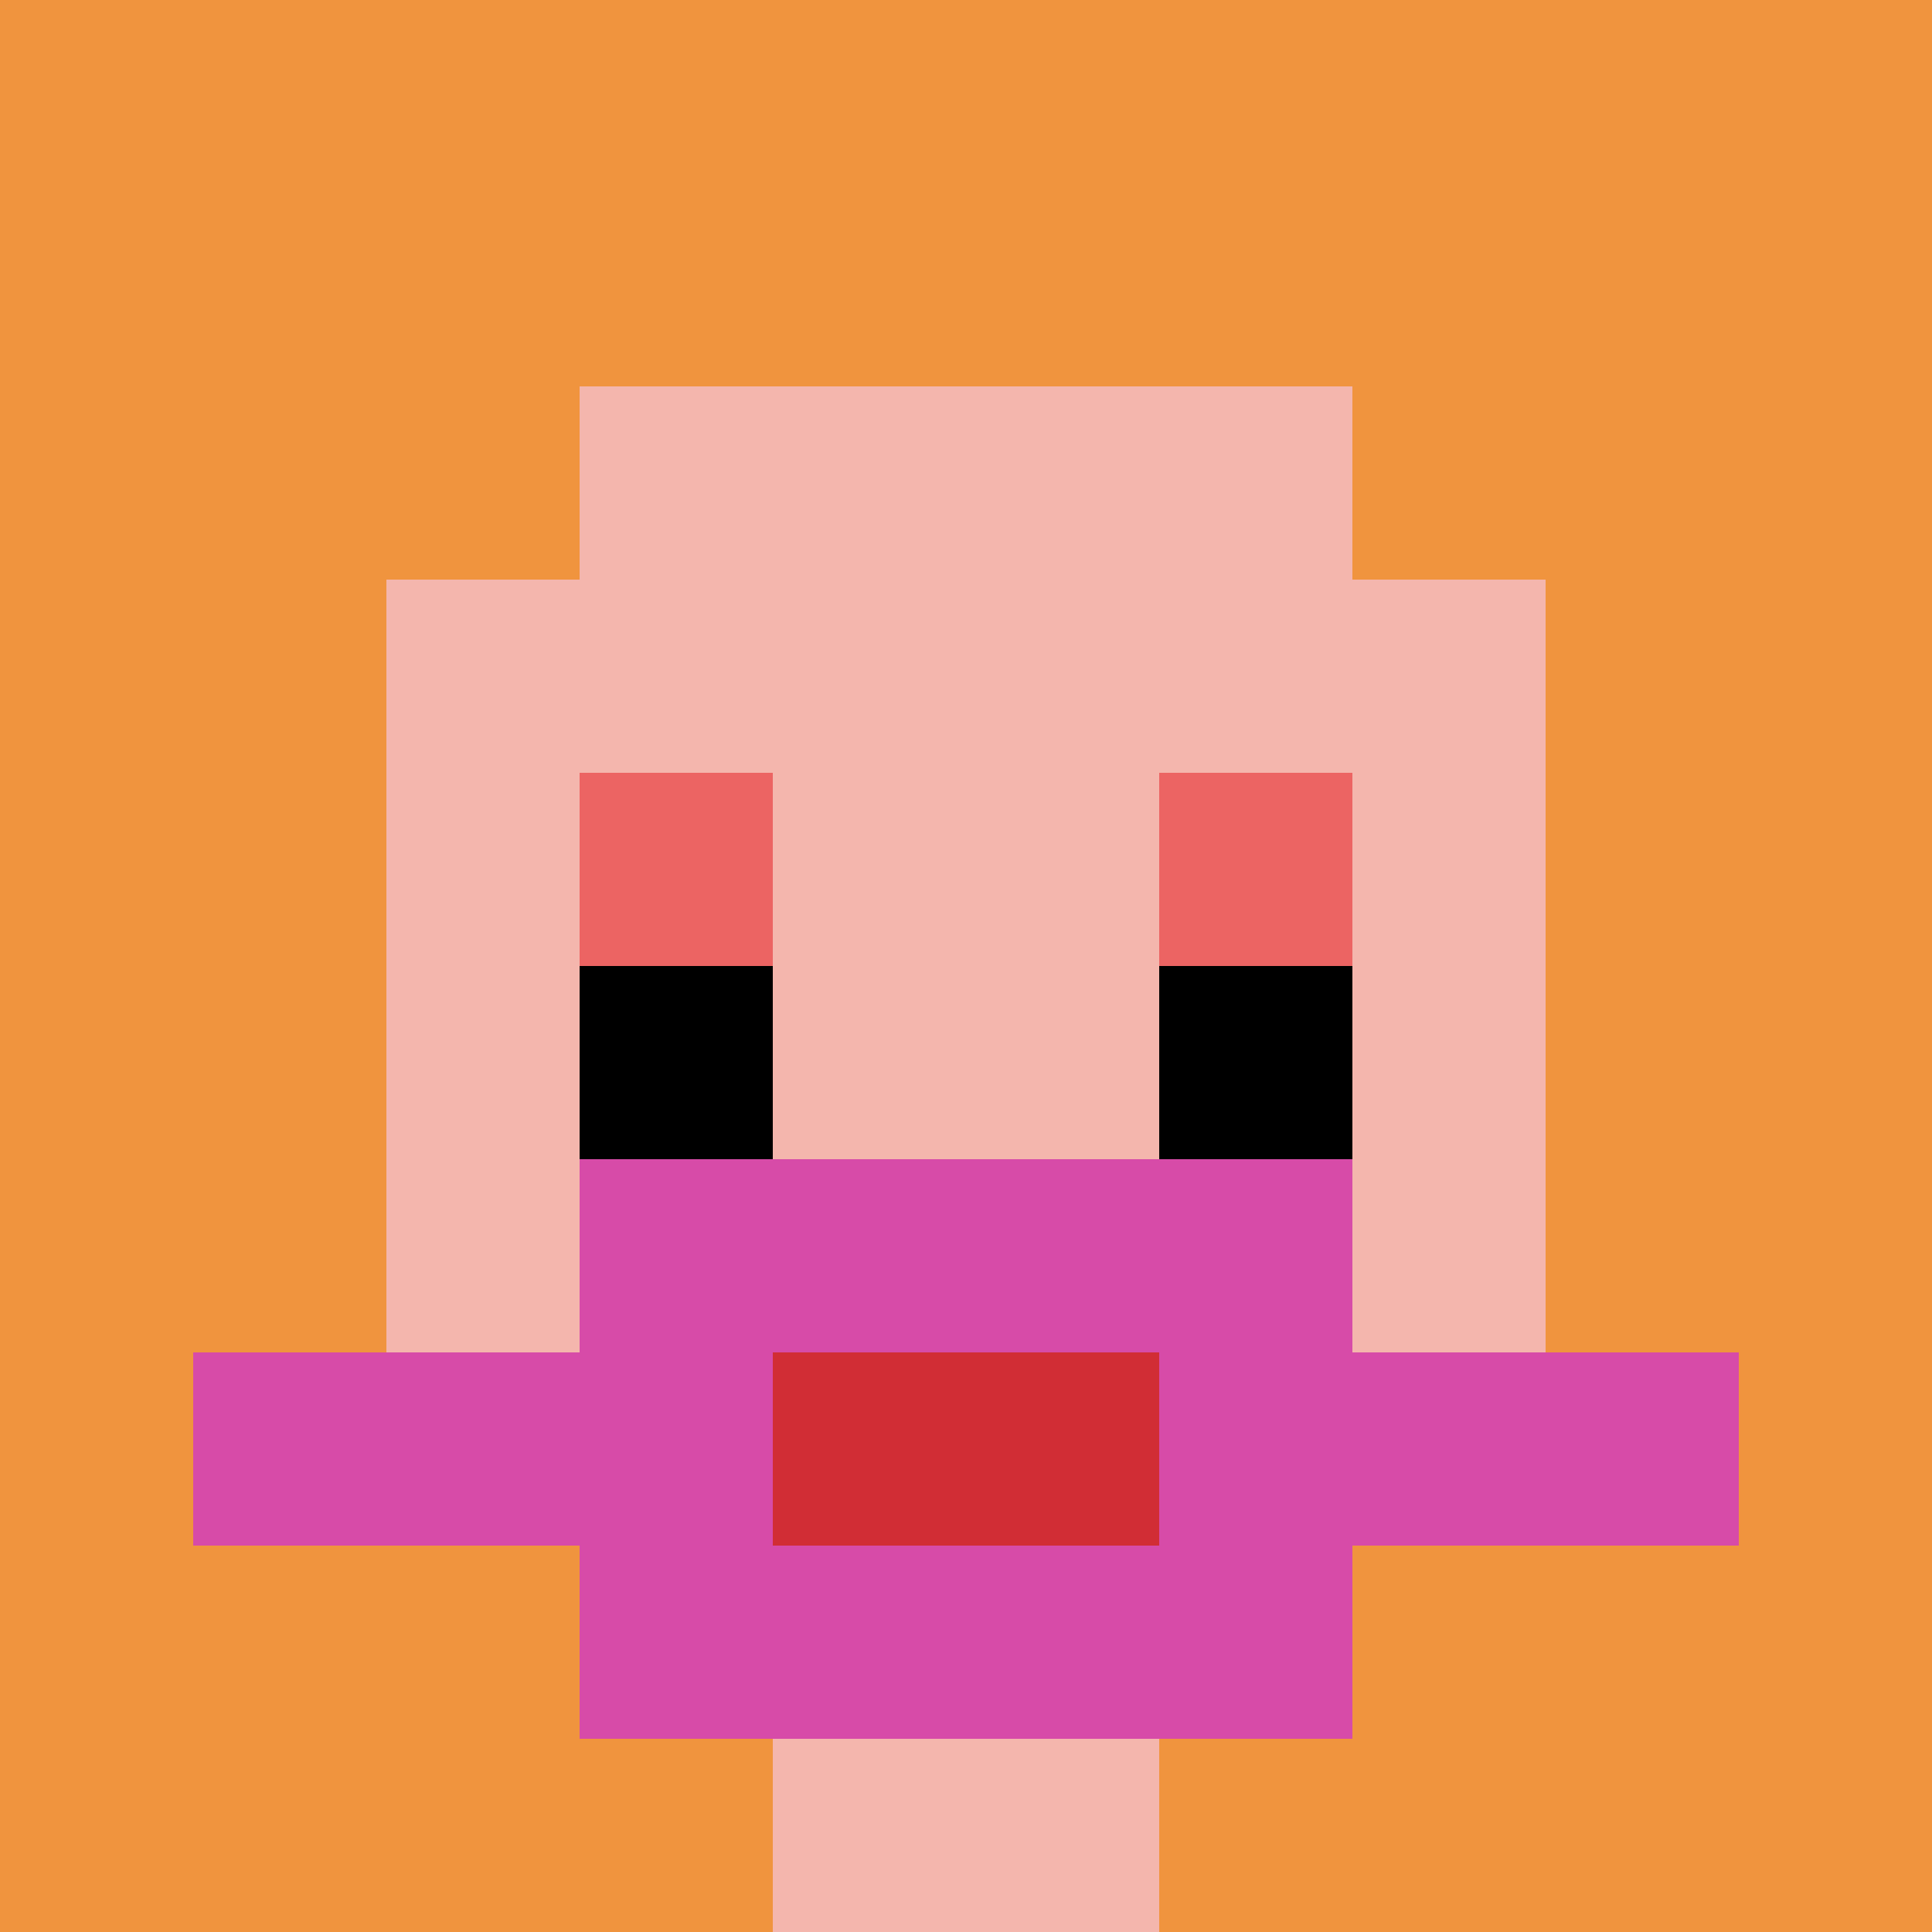
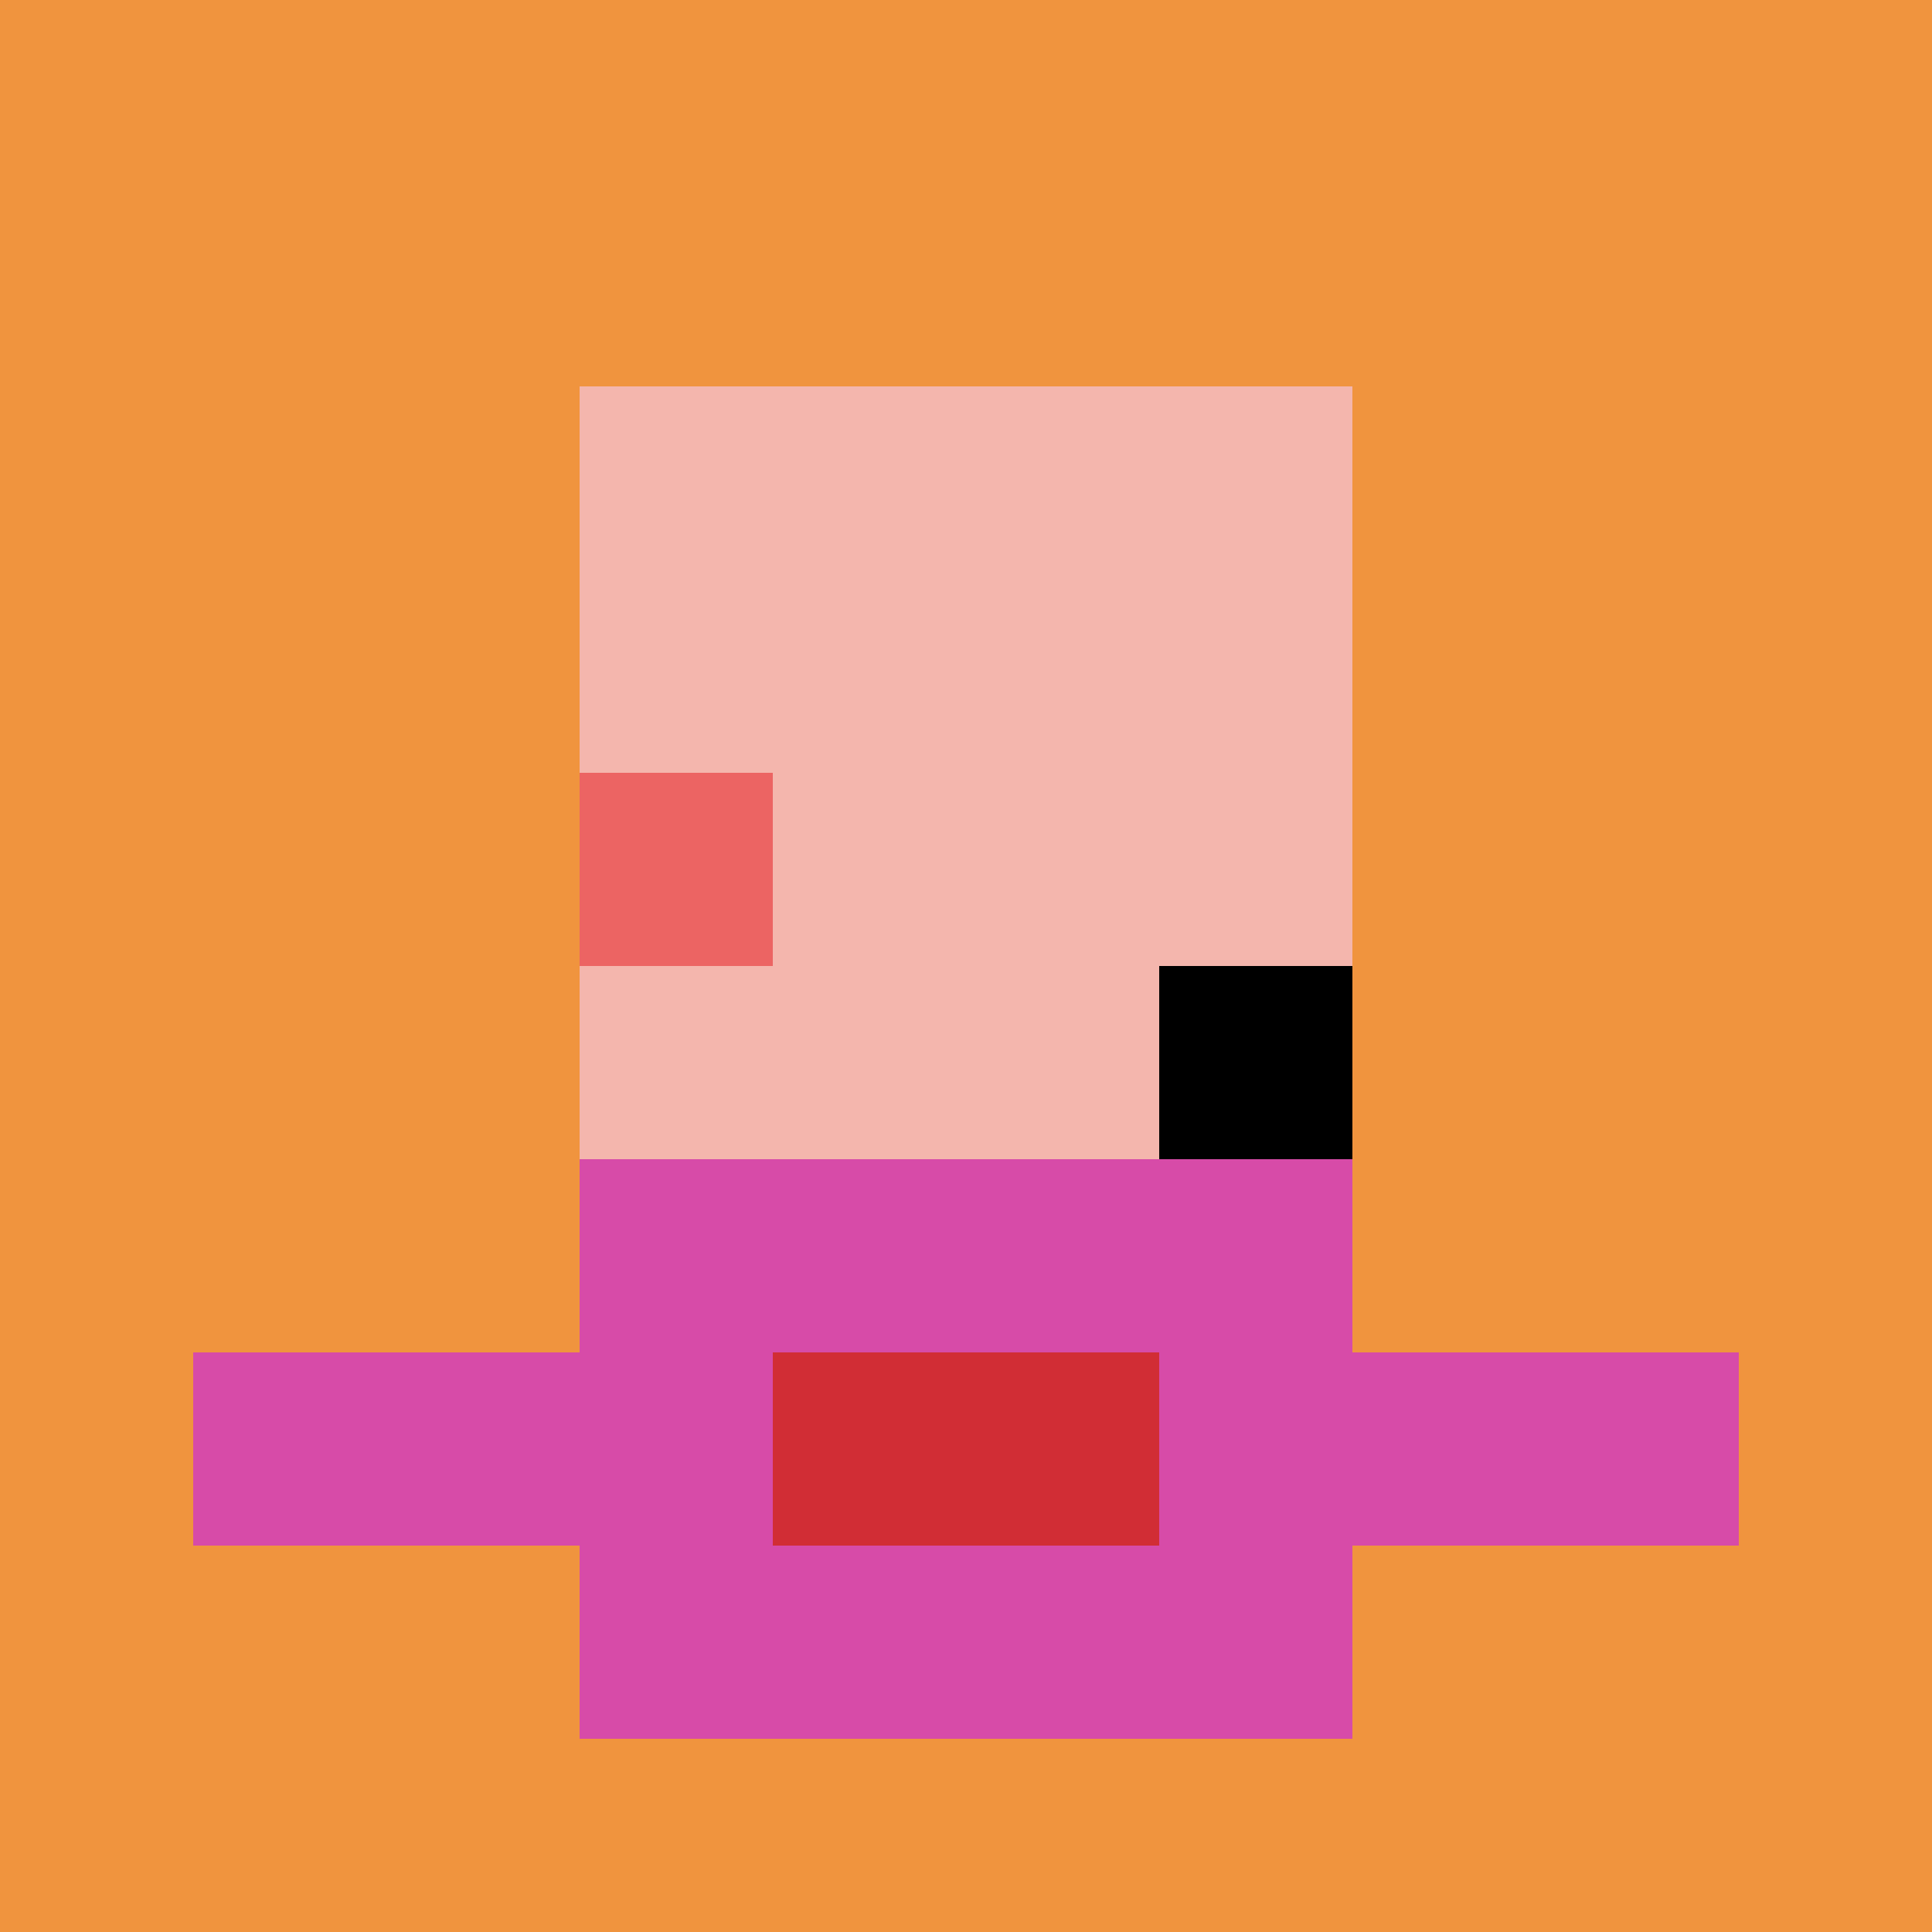
<svg xmlns="http://www.w3.org/2000/svg" version="1.1" width="847" height="847">
  <title>'goose-pfp-327730' by Dmitri Cherniak</title>
  <desc>seed=327730
backgroundColor=#ffffff
padding=20
innerPadding=0
timeout=500
dimension=1
border=false
Save=function(){return n.handleSave()}
frame=68

Rendered at Fri Sep 13 2024 05:18:22 GMT+0800 (中国标准时间)
Generated in &lt;1ms
</desc>
  <defs />
  <rect width="100%" height="100%" fill="#ffffff" />
  <g>
    <g id="0-0">
      <rect x="0" y="0" height="847" width="847" fill="#F0943E" />
      <g>
        <rect id="0-0-3-2-4-7" x="254.1" y="169.4" width="338.8" height="592.9" fill="#F4B6AD" />
-         <rect id="0-0-2-3-6-5" x="169.4" y="254.1" width="508.2" height="423.5" fill="#F4B6AD" />
-         <rect id="0-0-4-8-2-2" x="338.8" y="677.6" width="169.4" height="169.4" fill="#F4B6AD" />
        <rect id="0-0-1-7-8-1" x="84.7" y="592.9" width="677.6" height="84.7" fill="#D74BA8" />
        <rect id="0-0-3-6-4-3" x="254.1" y="508.2" width="338.8" height="254.1" fill="#D74BA8" />
        <rect id="0-0-4-7-2-1" x="338.8" y="592.9" width="169.4" height="84.7" fill="#D12D35" />
        <rect id="0-0-3-4-1-1" x="254.1" y="338.8" width="84.7" height="84.7" fill="#EC6463" />
-         <rect id="0-0-6-4-1-1" x="508.2" y="338.8" width="84.7" height="84.7" fill="#EC6463" />
-         <rect id="0-0-3-5-1-1" x="254.1" y="423.5" width="84.7" height="84.7" fill="#000000" />
        <rect id="0-0-6-5-1-1" x="508.2" y="423.5" width="84.7" height="84.7" fill="#000000" />
      </g>
-       <rect x="0" y="0" stroke="white" stroke-width="0" height="847" width="847" fill="none" />
    </g>
  </g>
</svg>